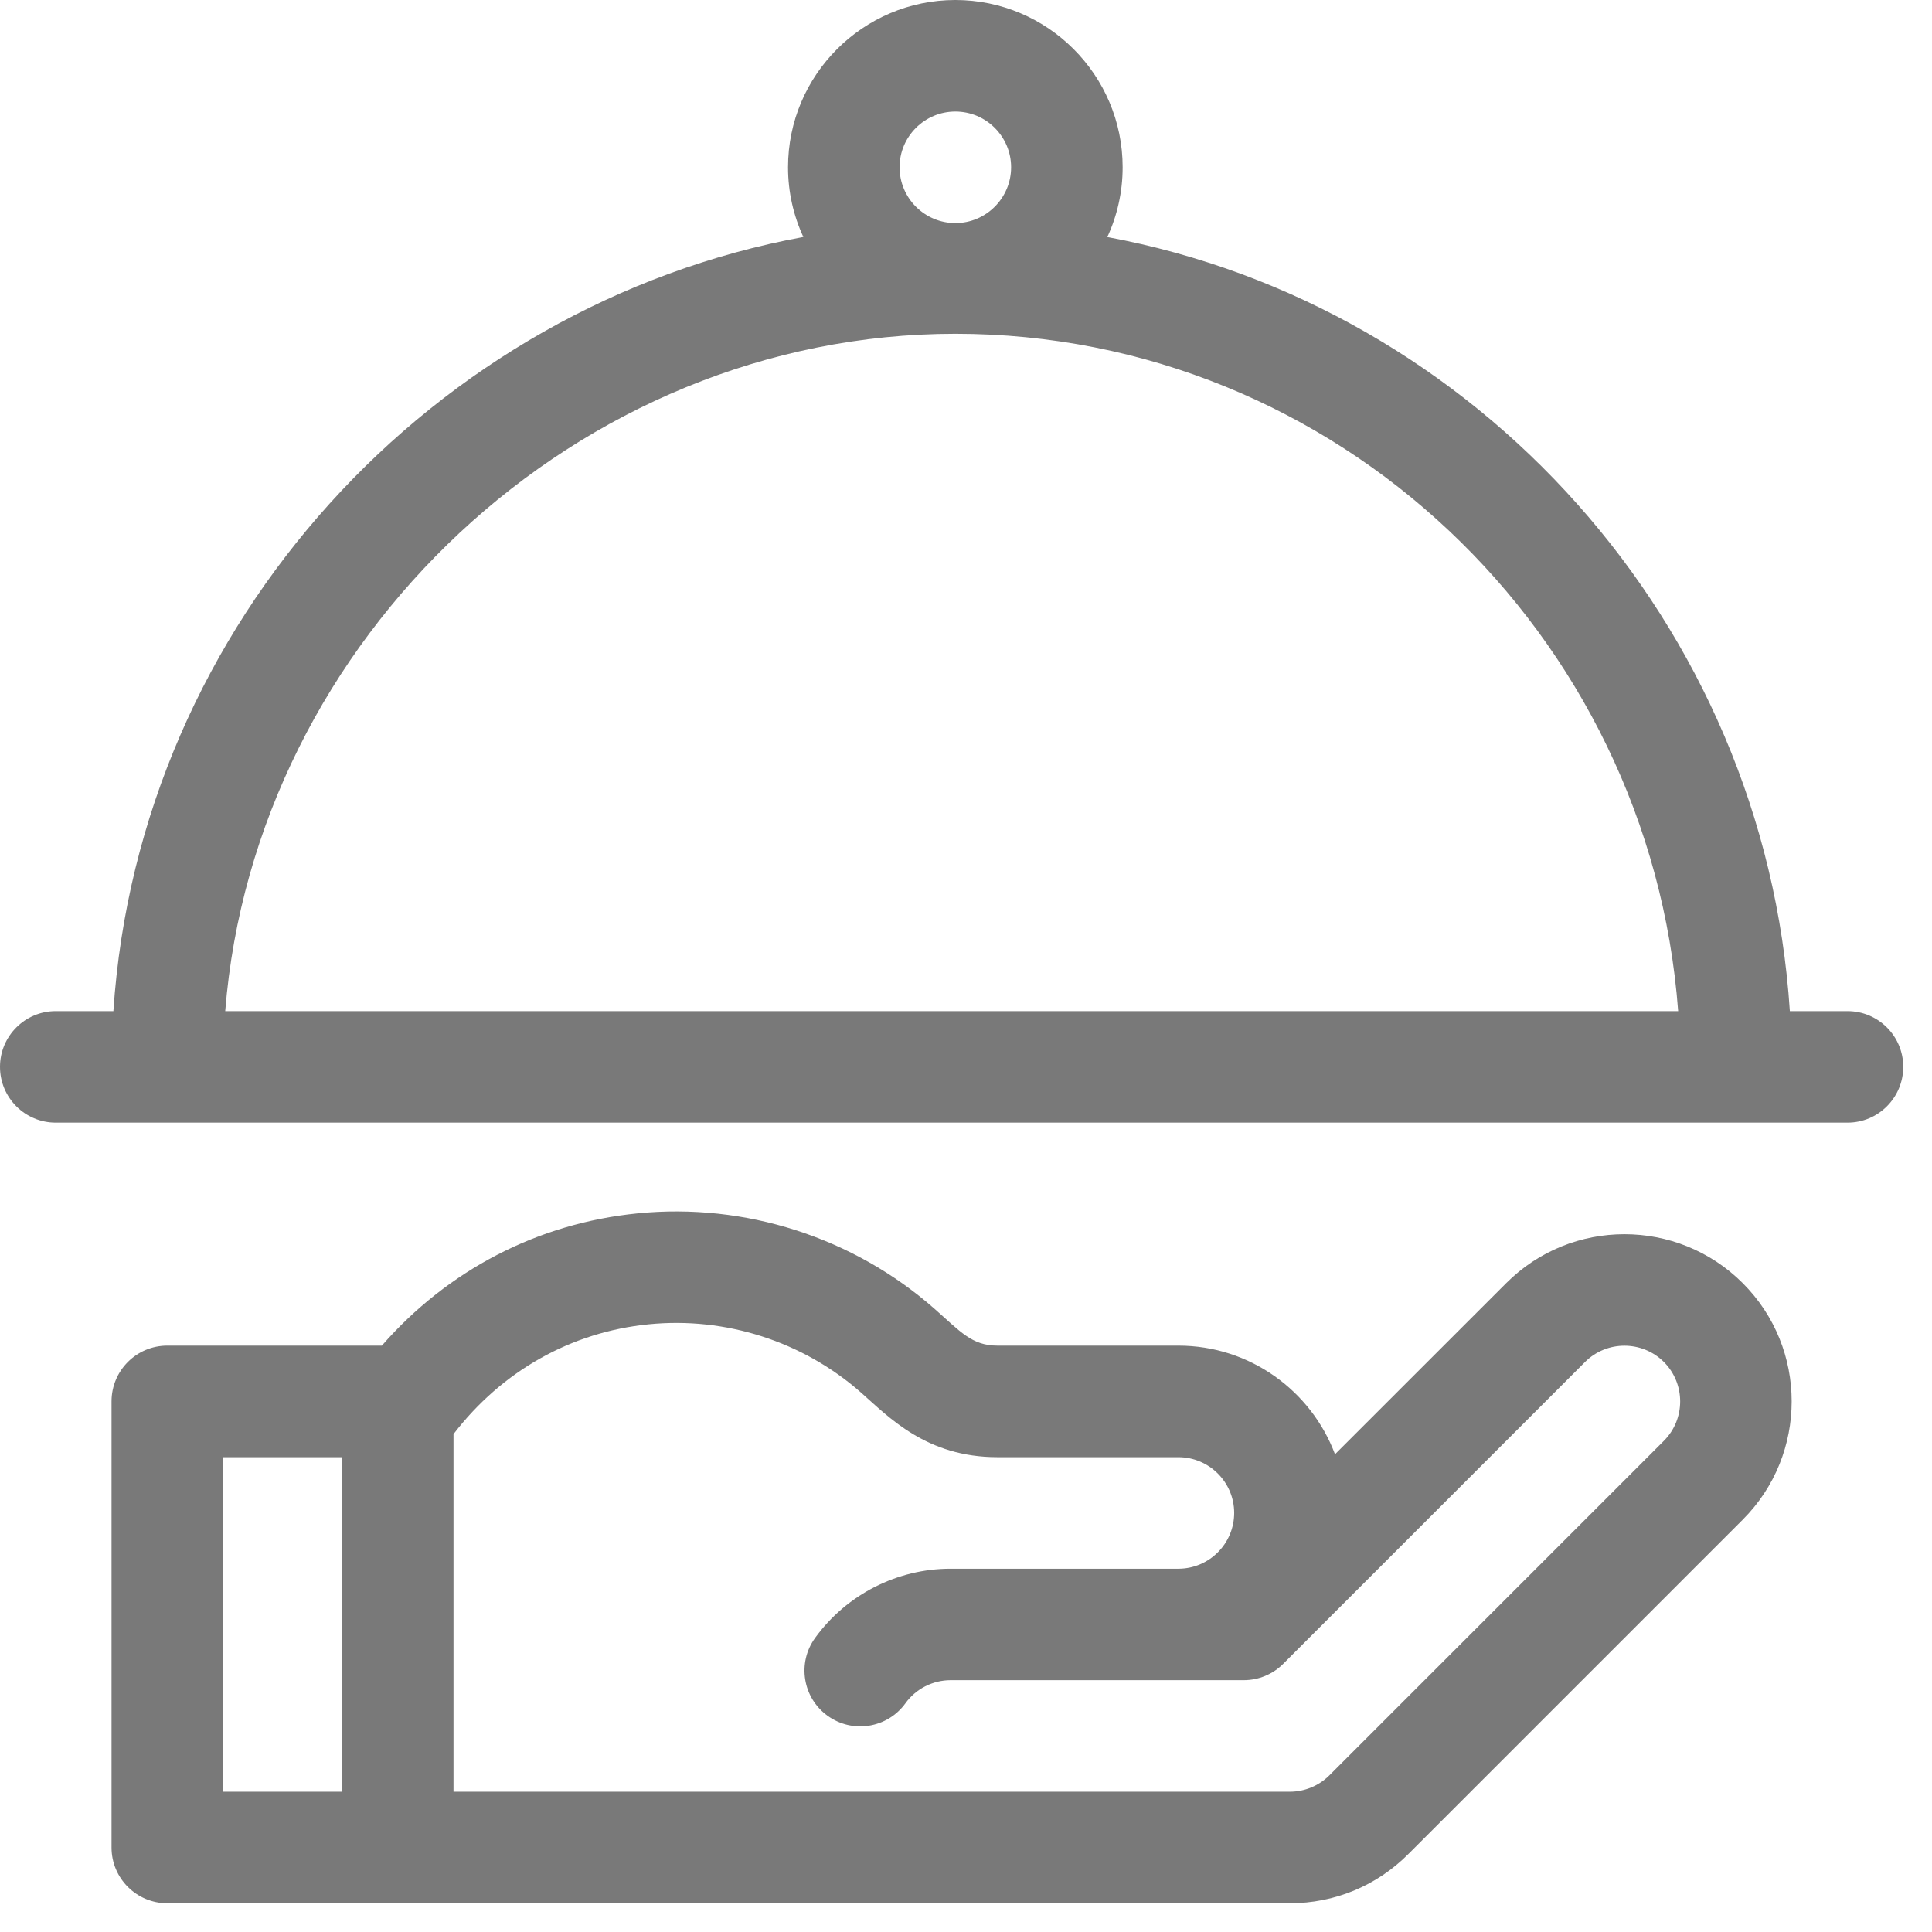
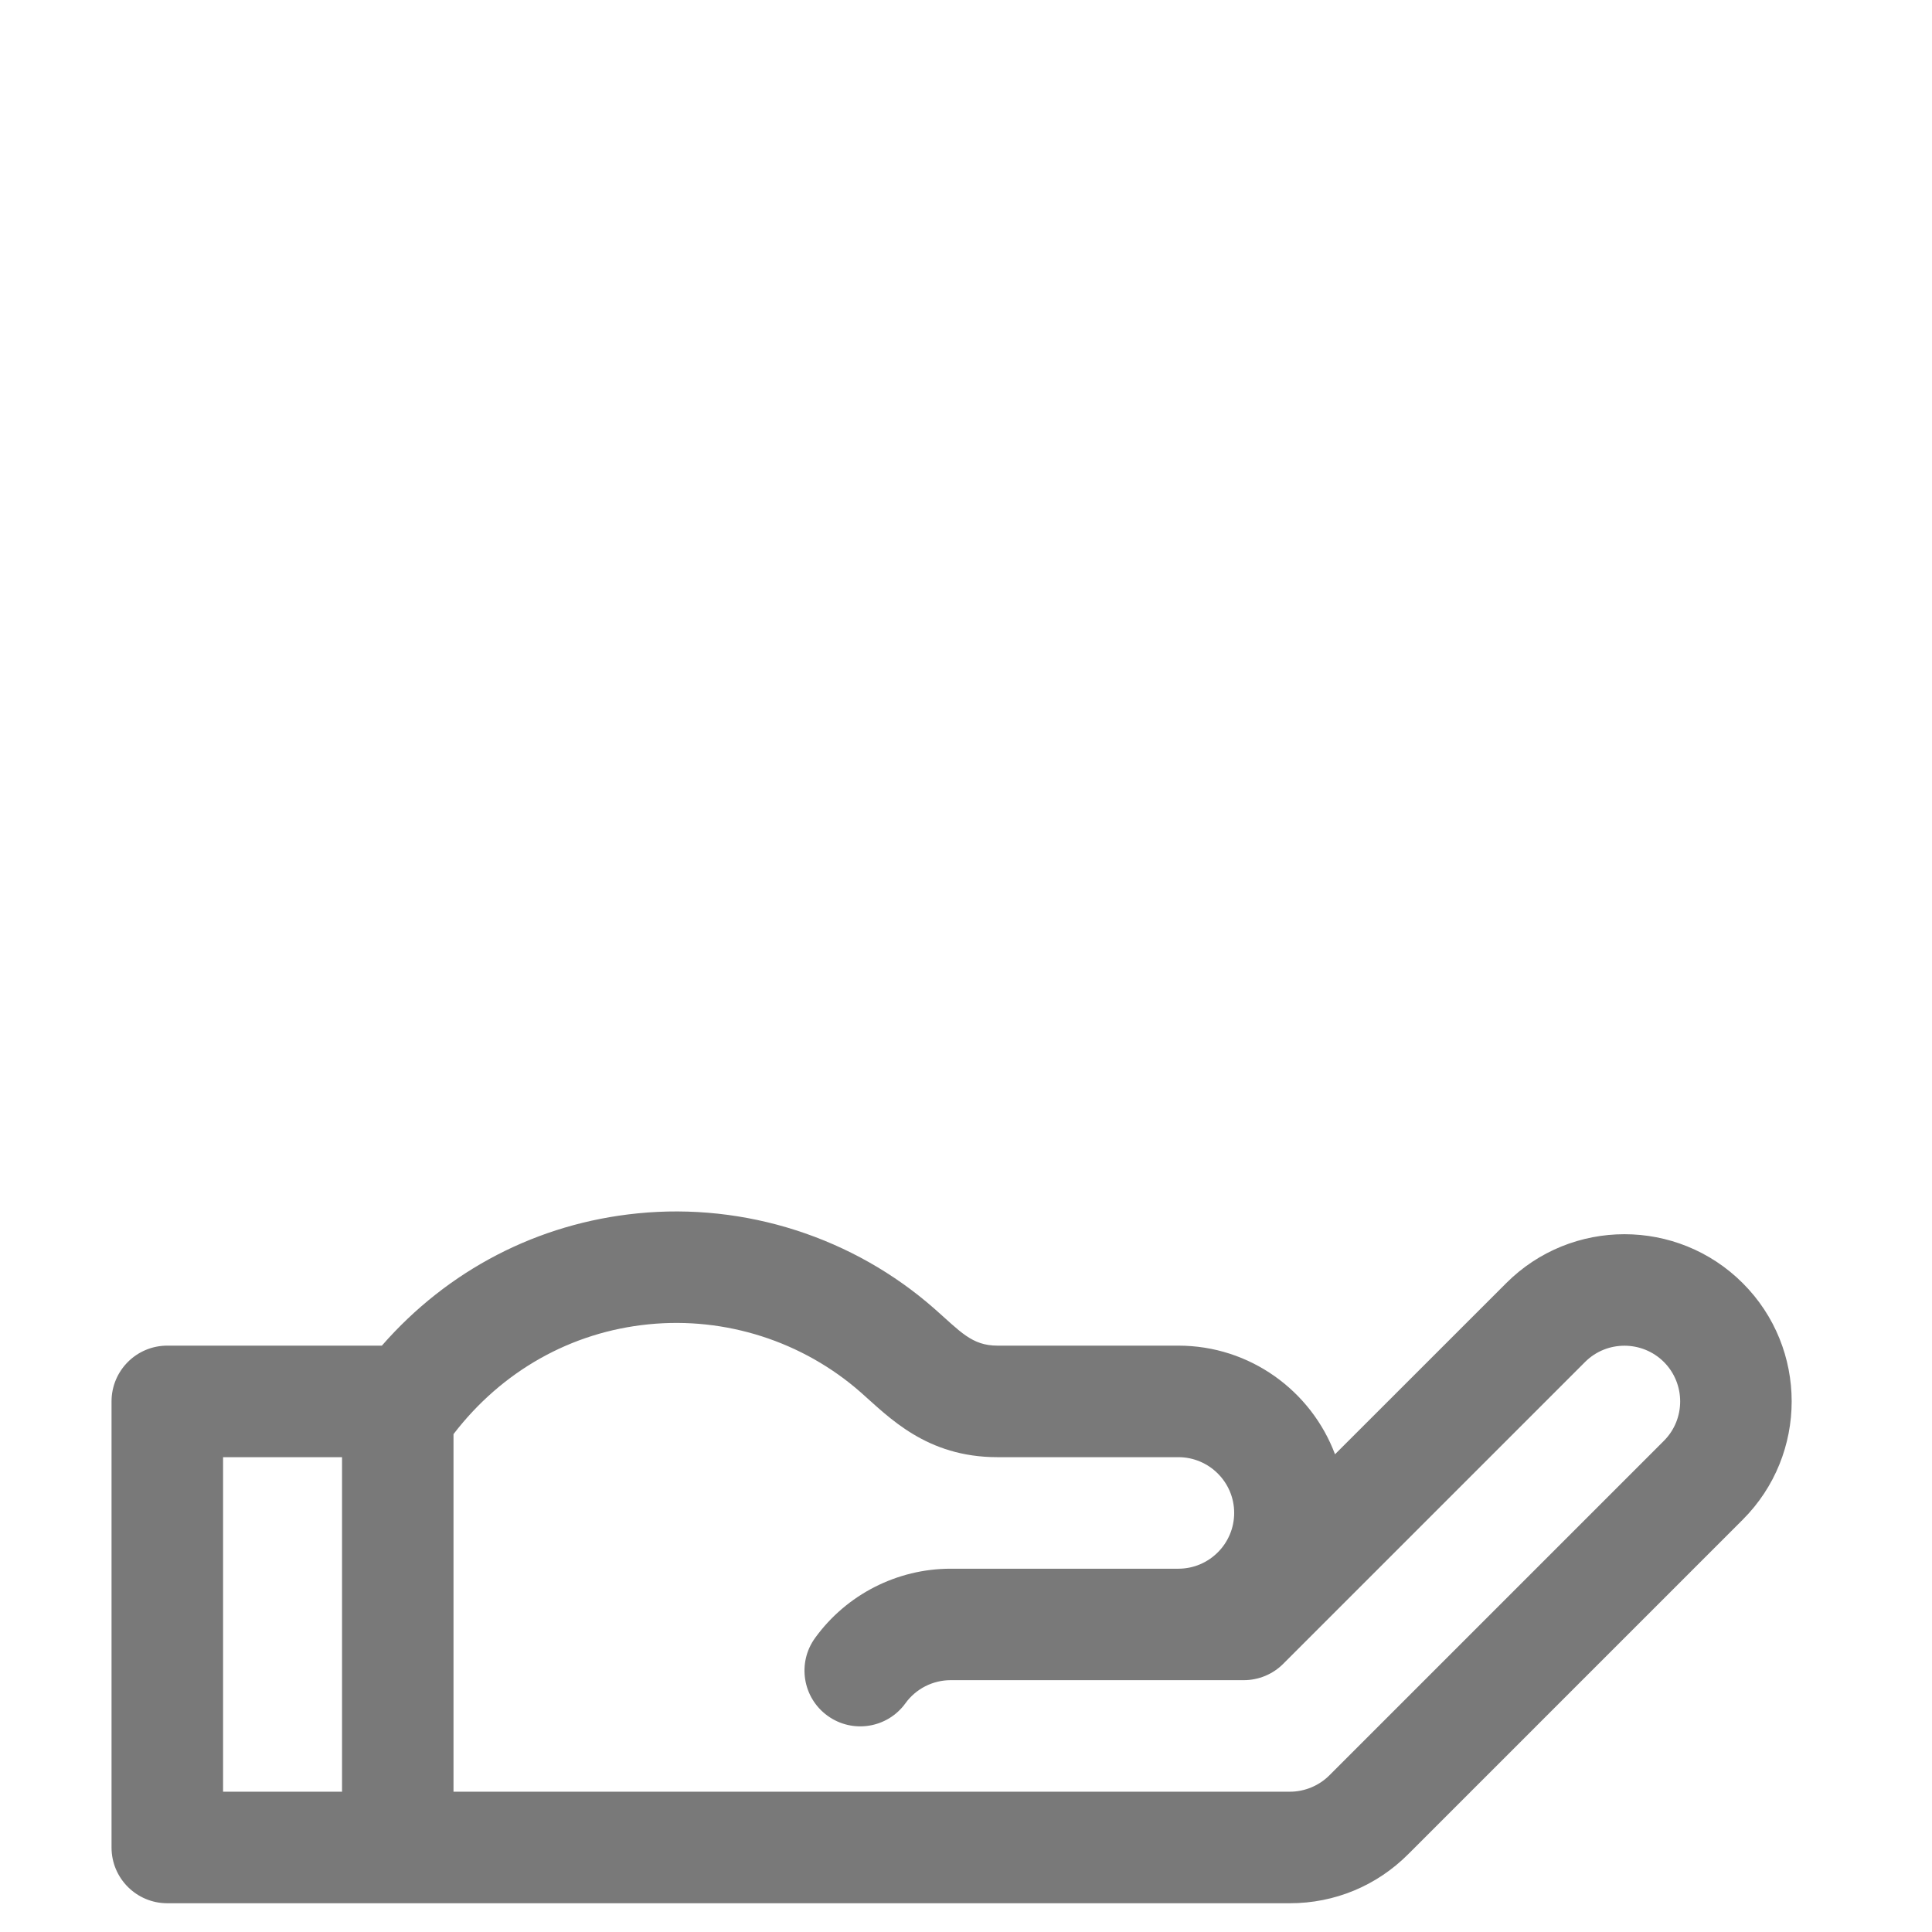
<svg xmlns="http://www.w3.org/2000/svg" width="26" height="26" viewBox="0 0 26 26" fill="none">
  <g clip-path="url(#clip0)">
    <path d="M23.453 17.268C22.575 16.39 21.147 16.39 20.27 17.268L17.966 19.571C17.646 18.718 16.822 18.109 15.858 18.109H13.423C13.078 18.109 12.925 17.92 12.575 17.612C11.484 16.652 10.027 16.184 8.58 16.329C7.237 16.463 6.029 17.091 5.139 18.109H2.251C1.837 18.109 1.501 18.445 1.501 18.86V24.863C1.501 25.277 1.837 25.613 2.251 25.613C2.882 25.613 16.726 25.613 17.359 25.613C17.96 25.613 18.526 25.379 18.951 24.953L23.453 20.451C24.331 19.573 24.331 18.145 23.453 17.268ZM4.603 24.112H3.002V19.61H4.603V24.112ZM22.392 19.39L17.89 23.892C17.75 24.032 17.556 24.112 17.359 24.112C17.113 24.112 6.345 24.112 6.103 24.112V19.3C6.754 18.451 7.685 17.926 8.729 17.822C9.764 17.718 10.804 18.052 11.584 18.738C11.964 19.073 12.467 19.61 13.423 19.61H15.858C16.272 19.61 16.609 19.947 16.609 20.36C16.609 20.774 16.272 21.111 15.858 21.111H12.793C12.073 21.111 11.391 21.459 10.969 22.043C10.726 22.378 10.801 22.847 11.137 23.09C11.473 23.333 11.942 23.258 12.185 22.922C12.325 22.727 12.553 22.611 12.793 22.611C13.595 22.611 15.922 22.611 16.738 22.611C16.937 22.611 17.128 22.532 17.268 22.392L21.331 18.329C21.623 18.037 22.099 18.037 22.392 18.329C22.684 18.622 22.684 19.098 22.392 19.39Z" fill="#212121" fill-opacity="0.6" />
-     <path d="M24.863 13.607H24.087C23.747 8.377 19.859 4.111 14.902 3.19C15.034 2.904 15.108 2.586 15.108 2.251C15.108 1.01 14.098 0 12.857 0C11.615 0 10.605 1.01 10.605 2.251C10.605 2.586 10.679 2.903 10.811 3.189C5.854 4.104 1.874 8.358 1.526 13.607H0.75C0.336 13.607 0 13.943 0 14.357C0 14.772 0.336 15.108 0.75 15.108H24.863C25.277 15.108 25.613 14.772 25.613 14.357C25.613 13.943 25.277 13.607 24.863 13.607ZM12.857 1.501C13.27 1.501 13.607 1.837 13.607 2.251C13.607 2.665 13.27 3.002 12.857 3.002C12.443 3.002 12.106 2.665 12.106 2.251C12.106 1.837 12.443 1.501 12.857 1.501ZM3.031 13.607C3.429 8.599 7.767 4.492 12.857 4.492C17.986 4.492 22.203 8.522 22.584 13.607H3.031Z" fill="#212121" fill-opacity="0.6" />
  </g>
  <defs>
    <clipPath id="clip0">
      <rect width="25.613" height="25.613" fill="white" />
    </clipPath>
  </defs>
</svg>